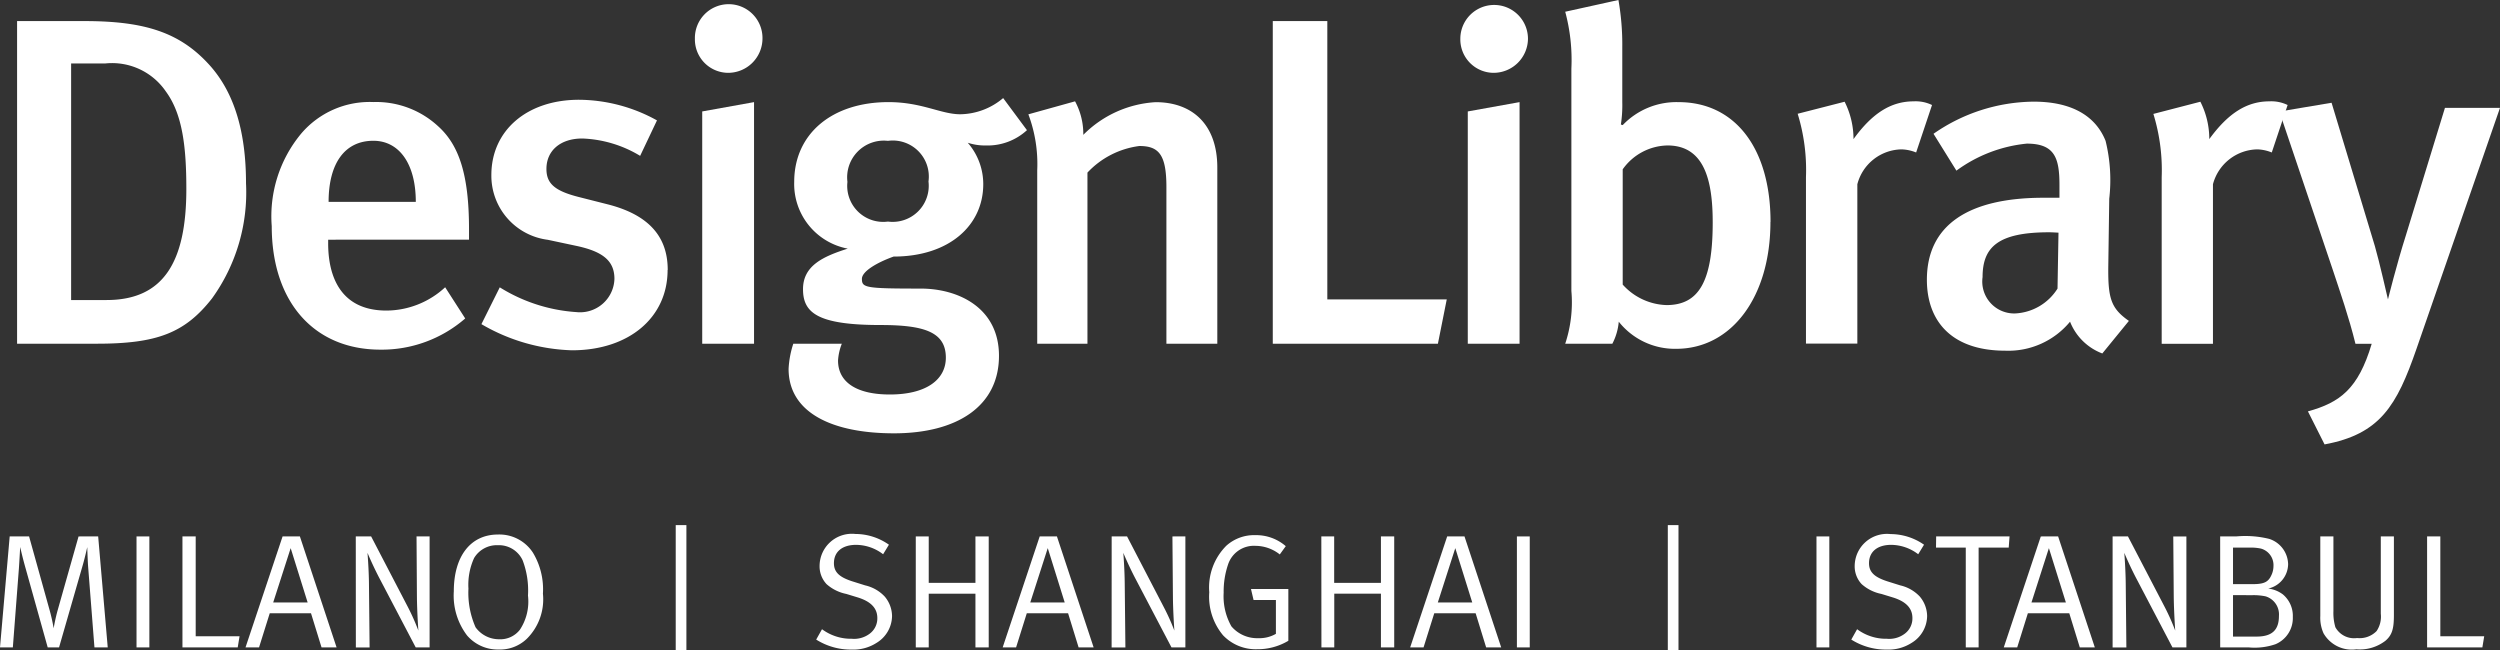
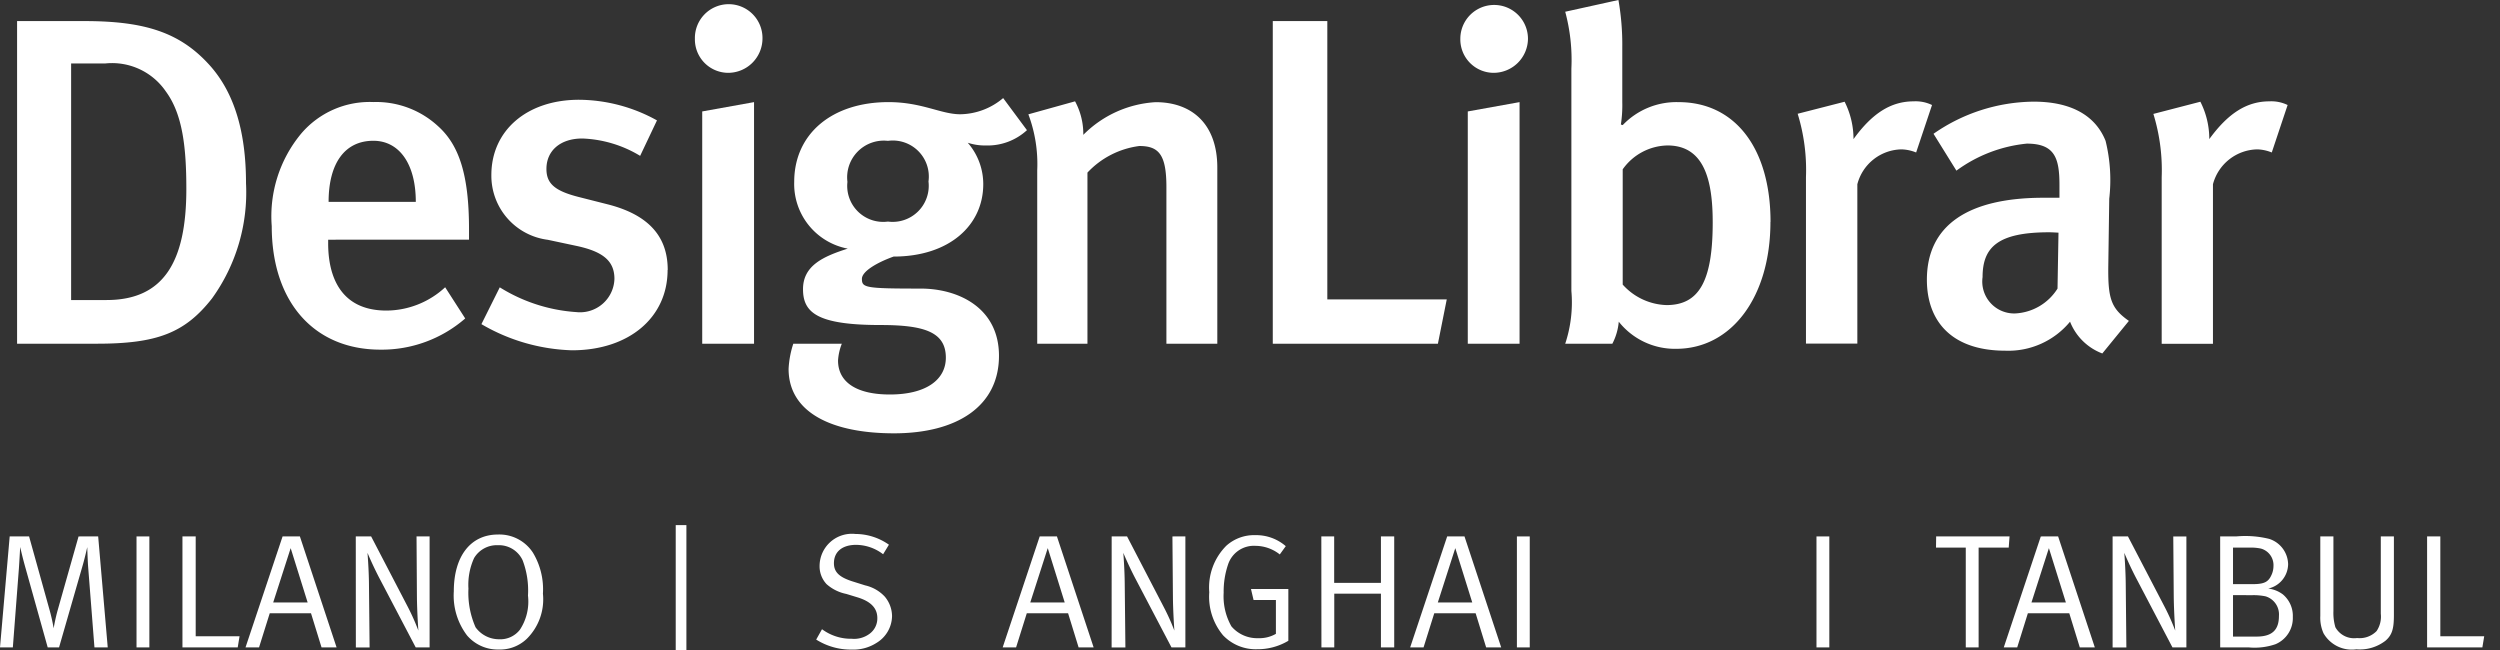
<svg xmlns="http://www.w3.org/2000/svg" width="136.243" height="35.442" viewBox="0 0 136.243 35.442">
  <rect x="0" y="0" width="136.243" height="35.442" fill="#333333" stroke="none" />
  <title>loghi footer homepage [Recuperato]</title>
  <g>
    <g>
      <path d="M10.155,10.3c0,3.985-1.247,6.051-4.348,6.051H3.876V3.459H5.732A3.549,3.549,0,0,1,9.04,4.987c.912,1.24,1.115,3.047,1.115,5.309m3.252-.309c0-2.742-.61-4.851-1.908-6.349-1.647-1.88-3.61-2.489-6.9-2.489H.931V18.731H5.276c3.276,0,4.8-.582,6.277-2.466a9.87,9.87,0,0,0,1.854-6.278" fill="#fff" fill-rule="evenodd" />
      <path d="M22.66,11H17.908c0-2.083.87-3.328,2.439-3.328,1.4,0,2.313,1.245,2.313,3.328m2.9,2.06v-.58c0-3-.561-4.585-1.678-5.595a4.971,4.971,0,0,0-3.535-1.324,4.9,4.9,0,0,0-3.938,1.726,7.048,7.048,0,0,0-1.6,5.039c0,4.116,2.292,6.729,5.923,6.729a6.931,6.931,0,0,0,4.621-1.7l-1.093-1.7a4.741,4.741,0,0,1-3.2,1.27c-2.517,0-3.176-1.884-3.176-3.662v-.2Z" fill="#fff" fill-rule="evenodd" />
      <path d="M36.389,14.713c0-1.5-.689-2.924-3.279-3.579l-1.6-.406c-1.3-.334-1.731-.741-1.731-1.522,0-.994.757-1.658,1.955-1.658a6.523,6.523,0,0,1,3.152.946l.917-1.933a8.853,8.853,0,0,0-4.248-1.124c-2.845,0-4.777,1.68-4.777,4.1a3.519,3.519,0,0,0,3.075,3.531l1.55.33c1.45.308,2.082.816,2.082,1.8a1.877,1.877,0,0,1-2.082,1.81,9.011,9.011,0,0,1-4.167-1.349l-1,2.006a10.351,10.351,0,0,0,4.935,1.425c3.1,0,5.211-1.781,5.211-4.376" fill="#fff" fill-rule="evenodd" />
      <path d="M41.093,18.731V5.565l-2.824.508V18.731ZM39.671,3.969a1.874,1.874,0,0,0,1.882-1.856,1.842,1.842,0,1,0-3.683,0,1.821,1.821,0,0,0,1.8,1.856" fill="#fff" fill-rule="evenodd" />
      <path d="M48.389,7.676A1.963,1.963,0,0,1,50.6,9.89a1.966,1.966,0,0,1-2.209,2.185,1.961,1.961,0,0,1-2.208-2.163,2,2,0,0,1,2.208-2.236m7.574-.584L54.669,5.345a3.688,3.688,0,0,1-2.339.882c-1.048,0-2.088-.662-3.909-.662-3.078,0-5.139,1.726-5.139,4.347A3.588,3.588,0,0,0,46.2,13.55c-1.363.432-2.438.937-2.438,2.21s.768,1.953,4.225,1.953c2.383,0,3.559.381,3.559,1.779,0,1.2-1.071,2.007-3.054,2.007-1.8,0-2.821-.662-2.821-1.851a2.972,2.972,0,0,1,.206-.917H43.233a5.2,5.2,0,0,0-.257,1.37c0,2.414,2.416,3.514,5.742,3.514,3.434,0,5.724-1.474,5.724-4.224,0-2.616-2.209-3.664-4.27-3.664-3.026,0-3.2-.047-3.2-.53,0-.407.815-.888,1.728-1.215,3.026,0,4.885-1.7,4.885-3.942a3.43,3.43,0,0,0-.846-2.261,3.021,3.021,0,0,0,.993.149,3.169,3.169,0,0,0,2.236-.836" fill="#fff" fill-rule="evenodd" />
      <path d="M66.34,18.731v-9.6c0-2.365-1.377-3.563-3.361-3.563a6.033,6.033,0,0,0-3.942,1.781,3.752,3.752,0,0,0-.449-1.827l-2.545.708a7.692,7.692,0,0,1,.483,3.051v9.453h2.737V9.406a4.693,4.693,0,0,1,2.83-1.449c1.067,0,1.473.481,1.473,2.236v8.538Z" fill="#fff" fill-rule="evenodd" />
      <polygon points="78.844 16.317 72.335 16.317 72.335 1.149 69.363 1.149 69.363 18.731 78.362 18.731 78.844 16.317" fill="#fff" fill-rule="evenodd" />
      <path d="M82.812,18.731V5.565l-2.822.508V18.731ZM81.384,3.969A1.874,1.874,0,0,0,83.27,2.113a1.843,1.843,0,1,0-3.686,0,1.822,1.822,0,0,0,1.8,1.856" fill="#fff" fill-rule="evenodd" />
      <path d="M93.338,12.126c0,3.231-.764,4.5-2.519,4.5a3.342,3.342,0,0,1-2.386-1.117V9.227a3.06,3.06,0,0,1,2.439-1.3c2.006,0,2.466,1.888,2.466,4.2m3.151-.032c0-4.013-1.933-6.529-5.01-6.529a4.047,4.047,0,0,0-3.046,1.252l-.1-.031a6.976,6.976,0,0,0,.077-1.221V2.572A14.069,14.069,0,0,0,88.2,0l-2.9.64a10.118,10.118,0,0,1,.336,3.1V15.855a7.146,7.146,0,0,1-.336,2.876h2.569a3.168,3.168,0,0,0,.349-1.2,3.9,3.9,0,0,0,3.13,1.478c3,0,5.136-2.8,5.136-6.918" fill="#fff" fill-rule="evenodd" />
      <path d="M105.29,5.723a2.055,2.055,0,0,0-1-.2c-1.247,0-2.267.658-3.279,2.058a4.531,4.531,0,0,0-.484-2.037L97.968,6.2a10.392,10.392,0,0,1,.452,3.454v9.073h2.8V10.04a2.536,2.536,0,0,1,2.411-1.9,2.285,2.285,0,0,1,.793.17Z" fill="#fff" fill-rule="evenodd" />
      <path d="M112.182,12.681l-.053,3.046a2.89,2.89,0,0,1-2.311,1.355,1.74,1.74,0,0,1-1.773-1.983c0-1.627.833-2.44,3.625-2.44.2,0,.512.022.512.022m3.837,4.807c-.99-.689-1.141-1.245-1.123-2.974l.052-3.686a8.919,8.919,0,0,0-.2-3.152c-.56-1.4-1.906-2.136-3.911-2.136a9.665,9.665,0,0,0-5.466,1.751L106.619,9.3a7.76,7.76,0,0,1,3.835-1.473c1.528,0,1.781.788,1.781,2.264v.686h-.869c-4.113,0-6.356,1.5-6.356,4.471,0,2.237,1.33,3.864,4.274,3.864a4.36,4.36,0,0,0,3.528-1.581,3.045,3.045,0,0,0,1.758,1.732Z" fill="#fff" fill-rule="evenodd" />
      <path d="M124.669,5.723a2.039,2.039,0,0,0-.993-.2c-1.24,0-2.256.658-3.276,2.058a4.48,4.48,0,0,0-.486-2.037l-2.561.664a10.413,10.413,0,0,1,.453,3.454v9.073H120.6V10.04a2.551,2.551,0,0,1,2.423-1.9,2.259,2.259,0,0,1,.782.17Z" fill="#fff" fill-rule="evenodd" />
-       <path d="M136.243,5.877h-3l-2.134,6.963c-.5,1.573-.972,3.477-.972,3.477s-.48-2.107-.712-2.9L127.064,5.6l-2.845.478,2.925,8.669c.377,1.14.866,2.54,1.222,3.989h.885c-.732,2.461-1.73,3.2-3.476,3.683l.907,1.8c3.028-.56,3.936-2.109,5.009-5.206Z" fill="#fff" fill-rule="evenodd" />
    </g>
    <g>
      <g>
        <path d="M.528,29.234H1.585l1.1,3.95a9.638,9.638,0,0,1,.239,1.057s.079-.484.219-.987l1.138-4.02H5.35l.521,6.048H5.147L4.8,30.849c-.026-.388-.045-1.032-.045-1.032s-.123.555-.237.952l-1.3,4.513H2.6L1.4,30.989c-.193-.68-.3-1.181-.3-1.181s-.044.8-.07,1.174L.7,35.282H0Z" fill="#fff" />
        <path d="M7.44,29.234h.7v6.048h-.7Z" fill="#fff" />
        <path d="M9.943,29.234h.722v5.44h2.39l-.1.608H9.943Z" fill="#fff" />
        <path d="M16.343,29.234l2,6.048h-.82l-.574-1.86H14.7l-.583,1.86H13.38L15.4,29.234Zm.423,3.6-.925-2.962-.953,2.962Z" fill="#fff" />
      </g>
      <g>
        <path d="M19.389,29.234h.837l2.01,3.862a11.985,11.985,0,0,1,.564,1.27s-.07-.97-.079-1.843L22.7,29.234h.712v6.048h-.757l-1.94-3.7c-.388-.731-.688-1.454-.688-1.454s.071.863.08,1.648l.035,3.508h-.749Z" fill="#fff" />
        <path d="M27.137,29.13a2.182,2.182,0,0,1,1.905.987,3.866,3.866,0,0,1,.546,2.238,3.023,3.023,0,0,1-.881,2.46,2.113,2.113,0,0,1-1.534.582,2.2,2.2,0,0,1-1.72-.767,3.59,3.59,0,0,1-.722-2.4C24.731,30.309,25.647,29.13,27.137,29.13Zm0,.582a1.442,1.442,0,0,0-1.3.7,3.5,3.5,0,0,0-.308,1.667,4.642,4.642,0,0,0,.388,2.106,1.578,1.578,0,0,0,1.287.653,1.35,1.35,0,0,0,1.129-.52,2.783,2.783,0,0,0,.44-1.862,4.6,4.6,0,0,0-.291-1.921A1.424,1.424,0,0,0,27.137,29.712Z" fill="#fff" />
        <path d="M36.825,28.617h.582v6.825h-.582Z" fill="#fff" />
        <path d="M48.444,29.685l-.317.52a2.444,2.444,0,0,0-1.472-.512c-.759,0-1.208.38-1.208,1,0,.484.291.759,1,.988l.7.22a2.09,2.09,0,0,1,1.067.609,1.672,1.672,0,0,1,.4,1.066,1.735,1.735,0,0,1-.837,1.454,2.339,2.339,0,0,1-1.358.371,3.543,3.543,0,0,1-1.939-.546l.317-.565a2.645,2.645,0,0,0,1.622.521,1.408,1.408,0,0,0,.961-.265,1.034,1.034,0,0,0,.432-.865c0-.537-.354-.906-1.084-1.128l-.609-.186a2.29,2.29,0,0,1-1.075-.535,1.414,1.414,0,0,1-.379-.989A1.761,1.761,0,0,1,46.619,29.1,3.186,3.186,0,0,1,48.444,29.685Z" fill="#fff" />
-         <path d="M49.907,29.234h.706v2.53h2.546v-2.53h.723v6.048h-.723V32.355H50.613v2.927h-.706Z" fill="#fff" />
      </g>
      <g>
        <path d="M57.6,29.234l2,6.048h-.819l-.573-1.86H55.957l-.583,1.86h-.731l2.018-6.048Zm.424,3.6L57.1,29.87l-.953,2.962Z" fill="#fff" />
        <path d="M60.583,29.234h.839L63.431,33.1A11.871,11.871,0,0,1,64,34.366s-.071-.97-.079-1.843l-.027-3.289H64.6v6.048h-.757l-1.94-3.7c-.387-.731-.686-1.454-.686-1.454s.07.863.077,1.648l.037,3.508h-.751Z" fill="#fff" />
      </g>
      <path d="M70.071,29.764l-.326.451a2.156,2.156,0,0,0-1.314-.468,1.482,1.482,0,0,0-1.507,1.022,4.588,4.588,0,0,0-.238,1.534,3.327,3.327,0,0,0,.423,1.833,1.842,1.842,0,0,0,1.464.643,1.8,1.8,0,0,0,.96-.237V32.7H68.316l-.141-.6h2.036v2.821a3.266,3.266,0,0,1-1.7.46,2.46,2.46,0,0,1-1.859-.76,3.278,3.278,0,0,1-.75-2.345,3.216,3.216,0,0,1,.934-2.54,2.265,2.265,0,0,1,1.578-.572A2.46,2.46,0,0,1,70.071,29.764Z" fill="#fff" />
      <g>
        <path d="M72.009,29.234h.7v2.53h2.548v-2.53h.724v6.048h-.724V32.355H72.714v2.927h-.7Z" fill="#fff" />
        <path d="M79.811,29.234l2,6.048h-.82l-.573-1.86H78.163l-.583,1.86h-.73l2.017-6.048Zm.423,3.6-.925-2.962-.952,2.962Z" fill="#fff" />
        <path d="M82.667,29.234h.7v6.048h-.7Z" fill="#fff" />
-         <path d="M90.891,28.617h.582v6.825h-.582Z" fill="#fff" />
        <path d="M98.993,29.234h.7v6.048h-.7Z" fill="#fff" />
-         <path d="M104.854,29.685l-.317.52a2.451,2.451,0,0,0-1.474-.512c-.757,0-1.207.38-1.207,1,0,.484.293.759,1,.988l.7.22a2.1,2.1,0,0,1,1.067.609,1.678,1.678,0,0,1,.4,1.066,1.735,1.735,0,0,1-.837,1.454,2.335,2.335,0,0,1-1.357.371,3.539,3.539,0,0,1-1.939-.546l.317-.565a2.641,2.641,0,0,0,1.622.521,1.4,1.4,0,0,0,.96-.265,1.034,1.034,0,0,0,.432-.865c0-.537-.353-.906-1.085-1.128l-.607-.186a2.285,2.285,0,0,1-1.075-.535,1.414,1.414,0,0,1-.379-.989,1.76,1.76,0,0,1,1.955-1.737A3.2,3.2,0,0,1,104.854,29.685Z" fill="#fff" />
      </g>
      <g>
        <path d="M105.515,29.234h4l-.046.61h-1.64v5.438h-.7V29.844h-1.622Z" fill="#fff" />
        <path d="M112.162,29.234l2,6.048h-.819l-.573-1.86h-2.257l-.581,1.86H109.2l2.018-6.048Zm.423,3.6-.926-2.962-.95,2.962Z" fill="#fff" />
      </g>
      <g>
        <path d="M115.131,29.234h.837l2.011,3.862a12.108,12.108,0,0,1,.565,1.27s-.07-.97-.081-1.843l-.026-3.289h.715v6.048h-.759l-1.939-3.7c-.388-.731-.686-1.454-.686-1.454s.069.863.078,1.648l.035,3.508h-.75Z" fill="#fff" />
        <path d="M120.993,29.234h.873a5.441,5.441,0,0,1,1.8.134,1.481,1.481,0,0,1,1.03,1.383,1.379,1.379,0,0,1-1.083,1.323,1.679,1.679,0,0,1,.794.317,1.522,1.522,0,0,1,.545,1.234,1.543,1.543,0,0,1-.943,1.482,3.488,3.488,0,0,1-1.454.175h-1.561Zm.7.61v1.991h1.048c.653,0,.882-.113,1.057-.519a1.168,1.168,0,0,0,.1-.467.935.935,0,0,0-.685-.953,2.629,2.629,0,0,0-.661-.052Zm0,2.591v2.257h1.287c.89,0,1.216-.406,1.216-1.129a1.029,1.029,0,0,0-.732-1.065,3.3,3.3,0,0,0-.7-.063Z" fill="#fff" />
        <path d="M126.45,29.234h.715v4.073a2.756,2.756,0,0,0,.106.873,1.161,1.161,0,0,0,1.181.591,1.294,1.294,0,0,0,1.066-.38,1.408,1.408,0,0,0,.229-.943V29.234h.714v4.3c0,.731-.1,1.076-.459,1.384a2.289,2.289,0,0,1-1.587.468,1.777,1.777,0,0,1-1.789-.873,2.068,2.068,0,0,1-.176-.944Z" fill="#fff" />
        <path d="M132.27,29.234h.721v5.44h2.391l-.1.608H132.27Z" fill="#fff" />
      </g>
    </g>
  </g>
</svg>